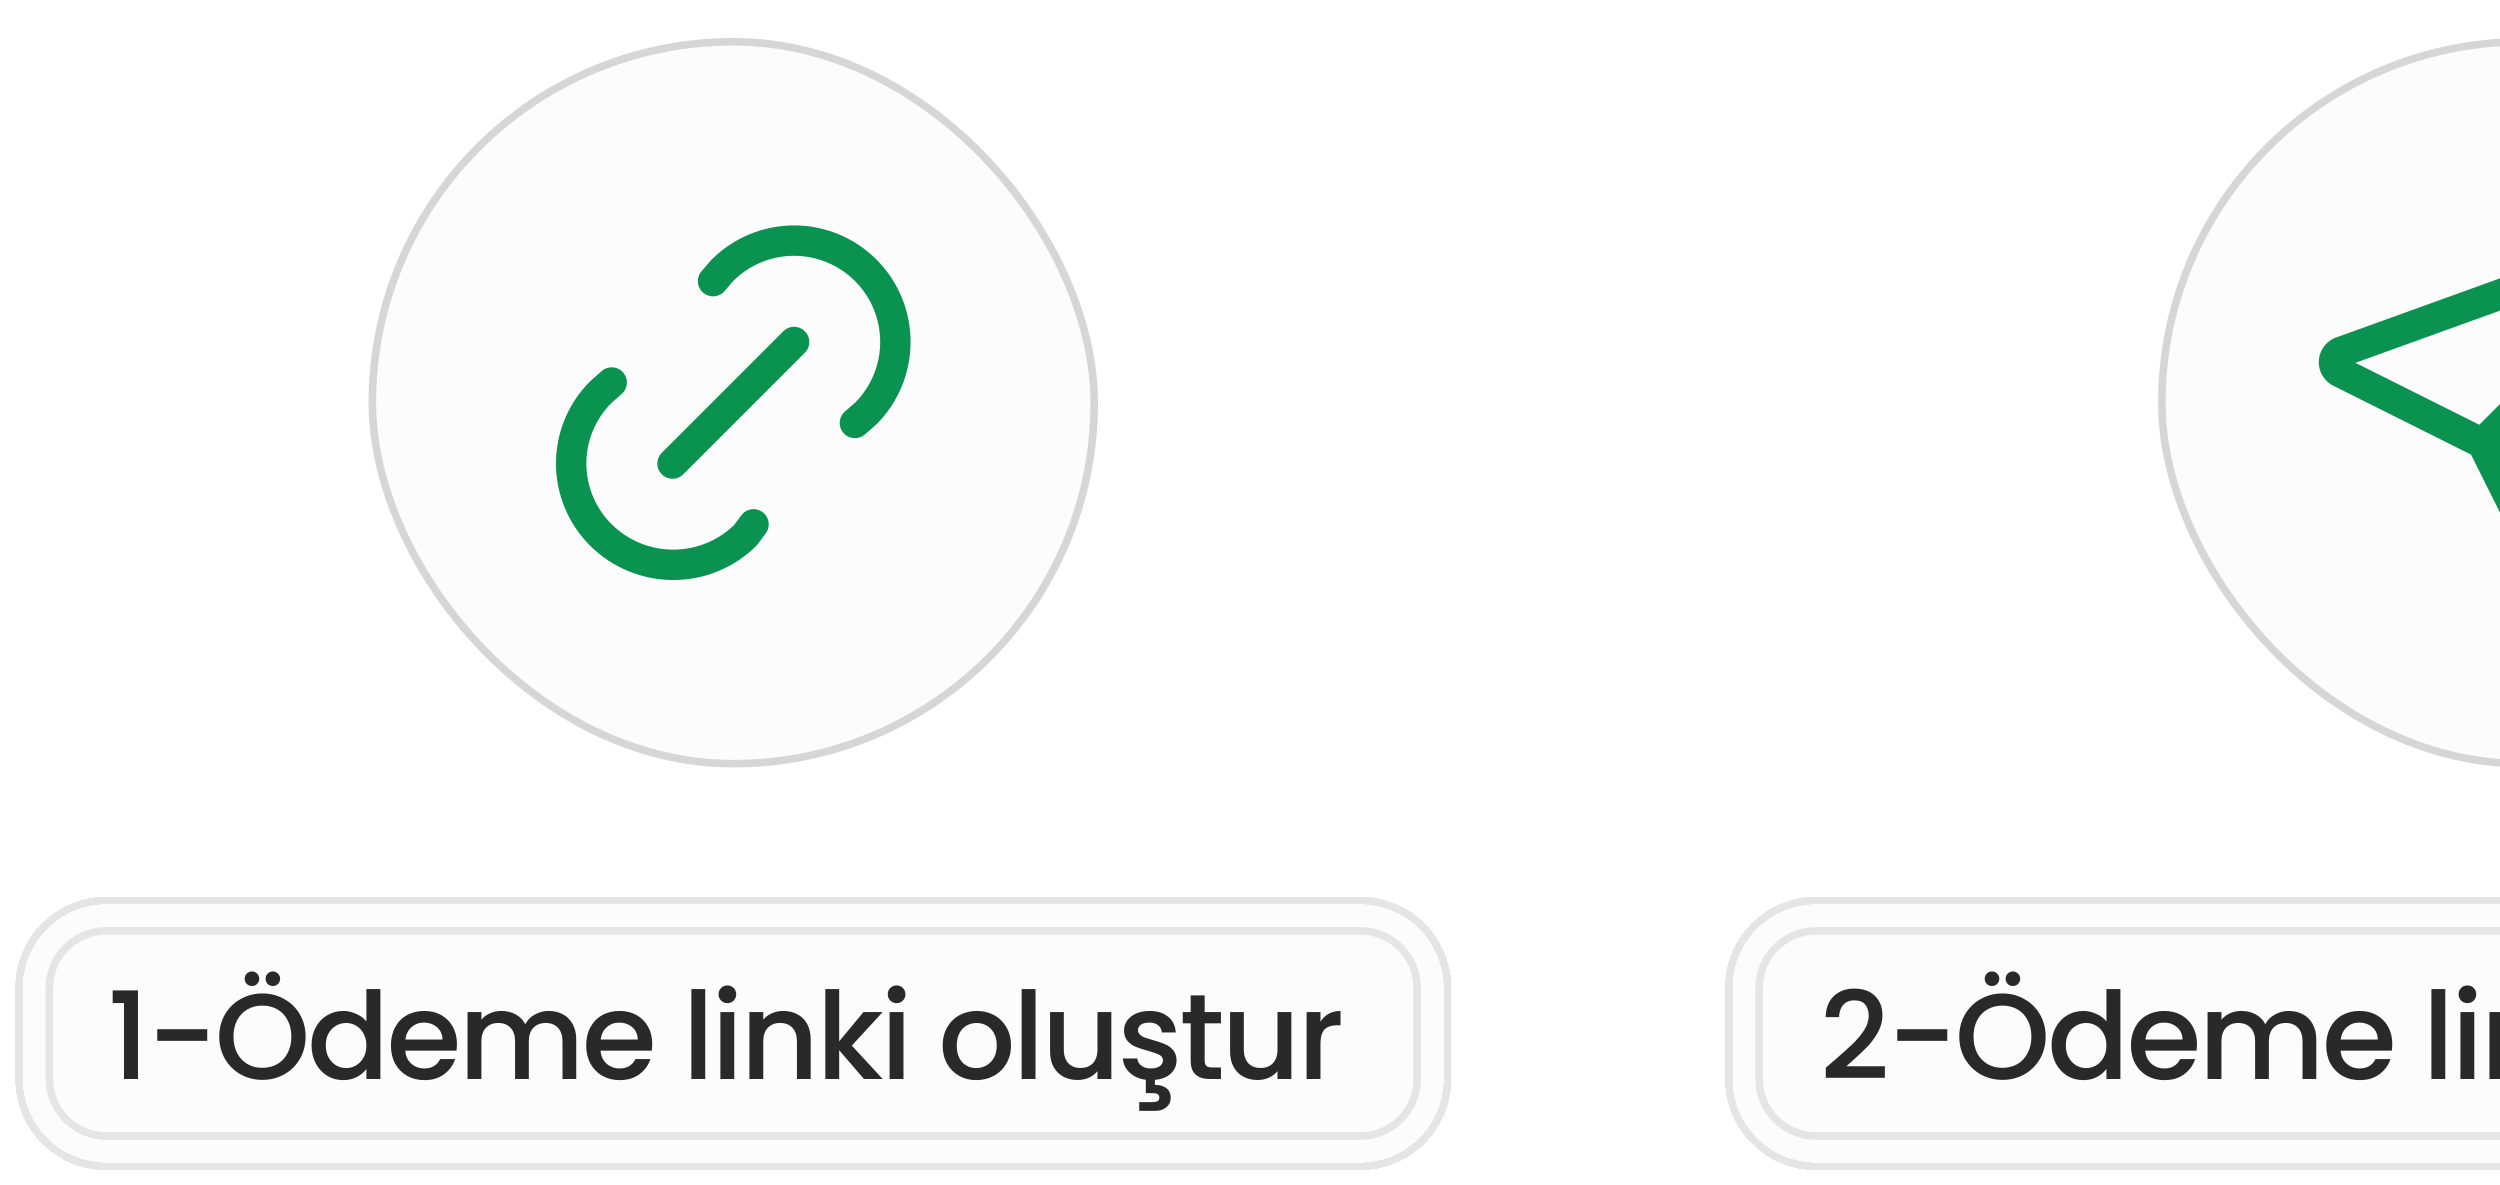
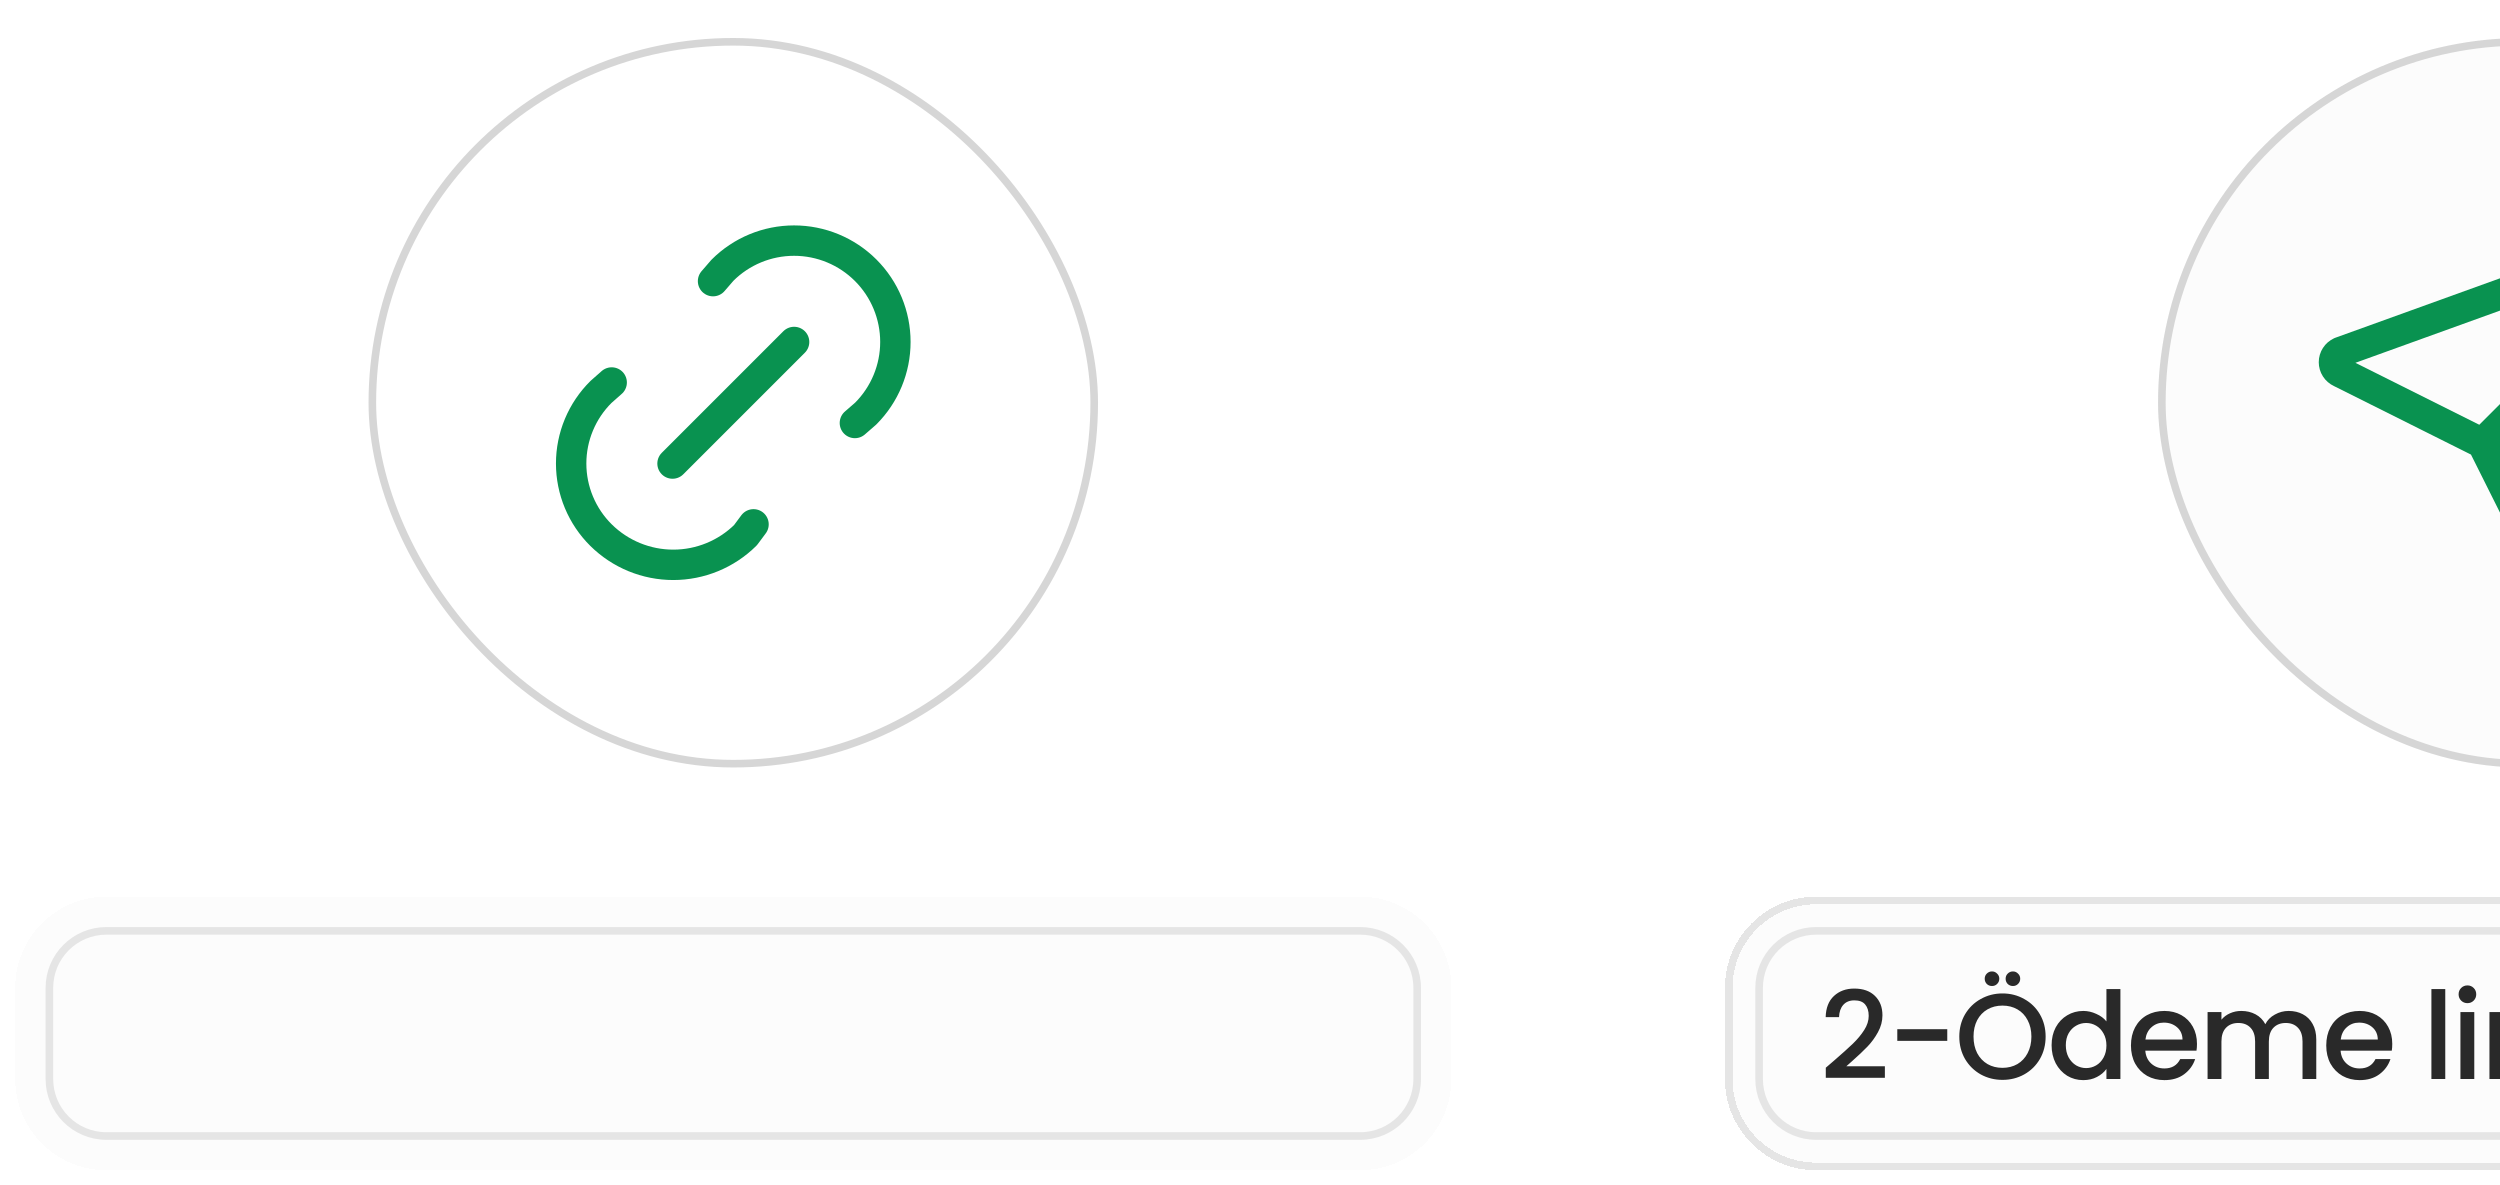
<svg xmlns="http://www.w3.org/2000/svg" width="329" height="156" viewBox="0 0 329 156" fill="none">
  <g filter="url(#filter0_d_1701_80827)">
-     <rect x="48.5" y="5" width="96" height="96" rx="48" fill="#FCFCFC" />
    <rect x="49" y="5.5" width="95" height="95" rx="47.5" stroke="#D6D6D6" />
    <path d="M88.504 61.004L104.504 45.004" stroke="#099250" stroke-width="4" stroke-linecap="round" stroke-linejoin="round" />
    <path d="M93.836 36.998L95.071 35.569C97.571 33.068 100.963 31.664 104.5 31.664C108.036 31.664 111.427 33.069 113.928 35.57C116.428 38.071 117.833 41.463 117.833 44.999C117.833 48.536 116.427 51.927 113.927 54.428L112.503 55.665" stroke="#099250" stroke-width="4" stroke-linecap="round" stroke-linejoin="round" />
    <path d="M99.164 69.003L98.106 70.427C95.576 72.928 92.161 74.332 88.603 74.332C85.045 74.332 81.63 72.928 79.1 70.427C77.853 69.194 76.863 67.725 76.188 66.107C75.512 64.489 75.164 62.752 75.164 60.999C75.164 59.245 75.512 57.509 76.188 55.89C76.863 54.272 77.853 52.804 79.1 51.571L80.498 50.336" stroke="#099250" stroke-width="4" stroke-linecap="round" stroke-linejoin="round" />
  </g>
  <g filter="url(#filter1_d_1701_80827)">
    <path d="M2 129C2 122.373 7.373 117 14 117H179C185.627 117 191 122.373 191 129V141C191 147.627 185.627 153 179 153H14C7.373 153 2 147.627 2 141V129Z" fill="#FCFCFC" shape-rendering="crispEdges" />
-     <path d="M2.5 129C2.5 122.649 7.649 117.5 14 117.5H179C185.351 117.5 190.5 122.649 190.5 129V141C190.5 147.351 185.351 152.5 179 152.5H14C7.649 152.5 2.5 147.351 2.5 141V129Z" stroke="#E5E5E5" shape-rendering="crispEdges" />
    <path d="M6.5 129C6.5 124.858 9.858 121.5 14 121.5H179C183.142 121.5 186.5 124.858 186.5 129V141C186.5 145.142 183.142 148.5 179 148.5H14C9.858 148.5 6.5 145.142 6.5 141V129Z" fill="#FCFCFC" />
    <path d="M6.5 129C6.5 124.858 9.858 121.5 14 121.5H179C183.142 121.5 186.5 124.858 186.5 129V141C186.5 145.142 183.142 148.5 179 148.5H14C9.858 148.5 6.5 145.142 6.5 141V129Z" stroke="#E5E5E5" />
-     <path d="M14.829 131V129.336H18.157V141H16.317V131H14.829ZM27.271 134.44V135.976H20.695V134.44H27.271ZM34.535 141.112C33.5 141.112 32.545 140.872 31.671 140.392C30.806 139.901 30.119 139.224 29.607 138.36C29.105 137.485 28.855 136.504 28.855 135.416C28.855 134.328 29.105 133.352 29.607 132.488C30.119 131.624 30.806 130.952 31.671 130.472C32.545 129.981 33.5 129.736 34.535 129.736C35.58 129.736 36.535 129.981 37.398 130.472C38.273 130.952 38.961 131.624 39.462 132.488C39.964 133.352 40.215 134.328 40.215 135.416C40.215 136.504 39.964 137.485 39.462 138.36C38.961 139.224 38.273 139.901 37.398 140.392C36.535 140.872 35.58 141.112 34.535 141.112ZM34.535 139.528C35.27 139.528 35.926 139.363 36.502 139.032C37.078 138.691 37.526 138.211 37.846 137.592C38.177 136.963 38.343 136.237 38.343 135.416C38.343 134.595 38.177 133.875 37.846 133.256C37.526 132.637 37.078 132.163 36.502 131.832C35.926 131.501 35.27 131.336 34.535 131.336C33.798 131.336 33.142 131.501 32.566 131.832C31.991 132.163 31.537 132.637 31.206 133.256C30.887 133.875 30.727 134.595 30.727 135.416C30.727 136.237 30.887 136.963 31.206 137.592C31.537 138.211 31.991 138.691 32.566 139.032C33.142 139.363 33.798 139.528 34.535 139.528ZM33.158 128.76C32.892 128.76 32.663 128.669 32.471 128.488C32.289 128.296 32.199 128.067 32.199 127.8C32.199 127.533 32.289 127.309 32.471 127.128C32.663 126.936 32.892 126.84 33.158 126.84C33.425 126.84 33.649 126.936 33.831 127.128C34.023 127.309 34.118 127.533 34.118 127.8C34.118 128.067 34.023 128.296 33.831 128.488C33.649 128.669 33.425 128.76 33.158 128.76ZM35.91 128.76C35.644 128.76 35.414 128.669 35.222 128.488C35.041 128.296 34.95 128.067 34.95 127.8C34.95 127.533 35.041 127.309 35.222 127.128C35.414 126.936 35.644 126.84 35.91 126.84C36.177 126.84 36.401 126.936 36.583 127.128C36.775 127.309 36.87 127.533 36.87 127.8C36.87 128.067 36.775 128.296 36.583 128.488C36.401 128.669 36.177 128.76 35.91 128.76ZM41.001 136.552C41.001 135.667 41.183 134.883 41.545 134.2C41.919 133.517 42.42 132.989 43.049 132.616C43.689 132.232 44.399 132.04 45.177 132.04C45.753 132.04 46.319 132.168 46.873 132.424C47.439 132.669 47.887 133 48.217 133.416V129.16H50.057V141H48.217V139.672C47.919 140.099 47.503 140.451 46.969 140.728C46.447 141.005 45.844 141.144 45.161 141.144C44.393 141.144 43.689 140.952 43.049 140.568C42.42 140.173 41.919 139.629 41.545 138.936C41.183 138.232 41.001 137.437 41.001 136.552ZM48.217 136.584C48.217 135.976 48.089 135.448 47.833 135C47.588 134.552 47.263 134.211 46.857 133.976C46.452 133.741 46.015 133.624 45.545 133.624C45.076 133.624 44.639 133.741 44.233 133.976C43.828 134.2 43.497 134.536 43.241 134.984C42.996 135.421 42.873 135.944 42.873 136.552C42.873 137.16 42.996 137.693 43.241 138.152C43.497 138.611 43.828 138.963 44.233 139.208C44.649 139.443 45.087 139.56 45.545 139.56C46.015 139.56 46.452 139.443 46.857 139.208C47.263 138.973 47.588 138.632 47.833 138.184C48.089 137.725 48.217 137.192 48.217 136.584ZM60.133 136.376C60.133 136.707 60.112 137.005 60.069 137.272H53.333C53.386 137.976 53.648 138.541 54.117 138.968C54.587 139.395 55.163 139.608 55.845 139.608C56.827 139.608 57.52 139.197 57.925 138.376H59.893C59.627 139.187 59.141 139.853 58.437 140.376C57.744 140.888 56.88 141.144 55.845 141.144C55.002 141.144 54.245 140.957 53.573 140.584C52.912 140.2 52.389 139.667 52.005 138.984C51.632 138.291 51.445 137.491 51.445 136.584C51.445 135.677 51.627 134.883 51.989 134.2C52.362 133.507 52.88 132.973 53.541 132.6C54.213 132.227 54.981 132.04 55.845 132.04C56.677 132.04 57.419 132.221 58.069 132.584C58.72 132.947 59.227 133.459 59.589 134.12C59.952 134.771 60.133 135.523 60.133 136.376ZM58.229 135.8C58.218 135.128 57.978 134.589 57.509 134.184C57.04 133.779 56.459 133.576 55.765 133.576C55.136 133.576 54.597 133.779 54.149 134.184C53.701 134.579 53.434 135.117 53.349 135.8H58.229ZM72.2 132.04C72.894 132.04 73.512 132.184 74.056 132.472C74.611 132.76 75.043 133.187 75.352 133.752C75.672 134.317 75.832 135 75.832 135.8V141H74.024V136.072C74.024 135.283 73.827 134.68 73.432 134.264C73.037 133.837 72.499 133.624 71.816 133.624C71.133 133.624 70.59 133.837 70.184 134.264C69.79 134.68 69.592 135.283 69.592 136.072V141H67.784V136.072C67.784 135.283 67.587 134.68 67.192 134.264C66.797 133.837 66.259 133.624 65.576 133.624C64.894 133.624 64.35 133.837 63.944 134.264C63.55 134.68 63.352 135.283 63.352 136.072V141H61.528V132.184H63.352V133.192C63.651 132.829 64.029 132.547 64.488 132.344C64.947 132.141 65.438 132.04 65.96 132.04C66.664 132.04 67.293 132.189 67.848 132.488C68.403 132.787 68.829 133.219 69.128 133.784C69.395 133.251 69.811 132.829 70.376 132.52C70.942 132.2 71.549 132.04 72.2 132.04ZM85.833 136.376C85.833 136.707 85.812 137.005 85.769 137.272H79.033C79.087 137.976 79.348 138.541 79.817 138.968C80.287 139.395 80.862 139.608 81.545 139.608C82.526 139.608 83.22 139.197 83.625 138.376H85.593C85.326 139.187 84.841 139.853 84.137 140.376C83.444 140.888 82.58 141.144 81.545 141.144C80.703 141.144 79.945 140.957 79.273 140.584C78.612 140.2 78.089 139.667 77.705 138.984C77.332 138.291 77.145 137.491 77.145 136.584C77.145 135.677 77.326 134.883 77.689 134.2C78.062 133.507 78.58 132.973 79.241 132.6C79.913 132.227 80.681 132.04 81.545 132.04C82.377 132.04 83.118 132.221 83.769 132.584C84.42 132.947 84.927 133.459 85.289 134.12C85.652 134.771 85.833 135.523 85.833 136.376ZM83.929 135.8C83.918 135.128 83.678 134.589 83.209 134.184C82.74 133.779 82.159 133.576 81.465 133.576C80.836 133.576 80.297 133.779 79.849 134.184C79.401 134.579 79.135 135.117 79.049 135.8H83.929ZM92.808 129.16V141H90.984V129.16H92.808ZM95.731 131.016C95.4 131.016 95.123 130.904 94.899 130.68C94.675 130.456 94.563 130.179 94.563 129.848C94.563 129.517 94.675 129.24 94.899 129.016C95.123 128.792 95.4 128.68 95.731 128.68C96.051 128.68 96.323 128.792 96.547 129.016C96.771 129.24 96.883 129.517 96.883 129.848C96.883 130.179 96.771 130.456 96.547 130.68C96.323 130.904 96.051 131.016 95.731 131.016ZM96.627 132.184V141H94.803V132.184H96.627ZM103.07 132.04C103.763 132.04 104.382 132.184 104.926 132.472C105.481 132.76 105.913 133.187 106.222 133.752C106.531 134.317 106.686 135 106.686 135.8V141H104.878V136.072C104.878 135.283 104.681 134.68 104.286 134.264C103.891 133.837 103.353 133.624 102.67 133.624C101.987 133.624 101.443 133.837 101.038 134.264C100.643 134.68 100.446 135.283 100.446 136.072V141H98.622V132.184H100.446V133.192C100.745 132.829 101.123 132.547 101.582 132.344C102.051 132.141 102.547 132.04 103.07 132.04ZM112.1 136.6L116.164 141H113.7L110.436 137.208V141H108.612V129.16H110.436V136.04L113.636 132.184H116.164L112.1 136.6ZM118 131.016C117.669 131.016 117.392 130.904 117.168 130.68C116.944 130.456 116.832 130.179 116.832 129.848C116.832 129.517 116.944 129.24 117.168 129.016C117.392 128.792 117.669 128.68 118 128.68C118.32 128.68 118.592 128.792 118.816 129.016C119.04 129.24 119.152 129.517 119.152 129.848C119.152 130.179 119.04 130.456 118.816 130.68C118.592 130.904 118.32 131.016 118 131.016ZM118.896 132.184V141H117.072V132.184H118.896ZM128.471 141.144C127.639 141.144 126.887 140.957 126.215 140.584C125.543 140.2 125.015 139.667 124.631 138.984C124.247 138.291 124.055 137.491 124.055 136.584C124.055 135.688 124.252 134.893 124.647 134.2C125.042 133.507 125.58 132.973 126.263 132.6C126.946 132.227 127.708 132.04 128.551 132.04C129.394 132.04 130.156 132.227 130.839 132.6C131.522 132.973 132.06 133.507 132.455 134.2C132.85 134.893 133.047 135.688 133.047 136.584C133.047 137.48 132.844 138.275 132.439 138.968C132.034 139.661 131.479 140.2 130.775 140.584C130.082 140.957 129.314 141.144 128.471 141.144ZM128.471 139.56C128.94 139.56 129.378 139.448 129.783 139.224C130.199 139 130.535 138.664 130.791 138.216C131.047 137.768 131.175 137.224 131.175 136.584C131.175 135.944 131.052 135.405 130.807 134.968C130.562 134.52 130.236 134.184 129.831 133.96C129.426 133.736 128.988 133.624 128.519 133.624C128.05 133.624 127.612 133.736 127.207 133.96C126.812 134.184 126.498 134.52 126.263 134.968C126.028 135.405 125.911 135.944 125.911 136.584C125.911 137.533 126.151 138.269 126.631 138.792C127.122 139.304 127.735 139.56 128.471 139.56ZM136.274 129.16V141H134.45V129.16H136.274ZM146.253 132.184V141H144.429V139.96C144.141 140.323 143.762 140.611 143.293 140.824C142.834 141.027 142.343 141.128 141.821 141.128C141.127 141.128 140.503 140.984 139.949 140.696C139.405 140.408 138.973 139.981 138.653 139.416C138.343 138.851 138.189 138.168 138.189 137.368V132.184H139.997V137.096C139.997 137.885 140.194 138.493 140.589 138.92C140.983 139.336 141.522 139.544 142.205 139.544C142.887 139.544 143.426 139.336 143.821 138.92C144.226 138.493 144.429 137.885 144.429 137.096V132.184H146.253ZM154.835 138.536C154.835 139.229 154.579 139.816 154.067 140.296C153.555 140.765 152.862 141.037 151.987 141.112V141.768C152.606 141.768 153.107 141.912 153.491 142.2C153.875 142.499 154.067 142.915 154.067 143.448C154.067 143.981 153.875 144.403 153.491 144.712C153.107 145.032 152.622 145.192 152.035 145.192H149.923V144.04H151.667C151.966 144.04 152.19 143.997 152.339 143.912C152.489 143.827 152.563 143.672 152.563 143.448C152.563 143.224 152.489 143.069 152.339 142.984C152.19 142.899 151.966 142.856 151.667 142.856H150.787V141.096C149.923 140.989 149.214 140.675 148.659 140.152C148.105 139.629 147.811 139.011 147.779 138.296H149.667C149.699 138.669 149.875 138.984 150.195 139.24C150.526 139.485 150.937 139.608 151.427 139.608C151.939 139.608 152.334 139.512 152.611 139.32C152.899 139.117 153.043 138.861 153.043 138.552C153.043 138.221 152.883 137.976 152.563 137.816C152.254 137.656 151.758 137.48 151.075 137.288C150.414 137.107 149.875 136.931 149.459 136.76C149.043 136.589 148.681 136.328 148.371 135.976C148.073 135.624 147.923 135.16 147.923 134.584C147.923 134.115 148.062 133.688 148.339 133.304C148.617 132.909 149.011 132.6 149.523 132.376C150.046 132.152 150.643 132.04 151.315 132.04C152.318 132.04 153.123 132.296 153.731 132.808C154.35 133.309 154.681 133.997 154.723 134.872H152.899C152.867 134.477 152.707 134.163 152.419 133.928C152.131 133.693 151.742 133.576 151.251 133.576C150.771 133.576 150.403 133.667 150.147 133.848C149.891 134.029 149.763 134.269 149.763 134.568C149.763 134.803 149.849 135 150.019 135.16C150.19 135.32 150.398 135.448 150.643 135.544C150.889 135.629 151.251 135.741 151.731 135.88C152.371 136.051 152.894 136.227 153.299 136.408C153.715 136.579 154.073 136.835 154.371 137.176C154.67 137.517 154.825 137.971 154.835 138.536ZM158.534 133.672V138.552C158.534 138.883 158.609 139.123 158.758 139.272C158.918 139.411 159.185 139.48 159.558 139.48H160.678V141H159.238C158.417 141 157.788 140.808 157.35 140.424C156.913 140.04 156.694 139.416 156.694 138.552V133.672H155.654V132.184H156.694V129.992H158.534V132.184H160.678V133.672H158.534ZM169.943 132.184V141H168.119V139.96C167.831 140.323 167.453 140.611 166.983 140.824C166.525 141.027 166.034 141.128 165.511 141.128C164.818 141.128 164.194 140.984 163.639 140.696C163.095 140.408 162.663 139.981 162.343 139.416C162.034 138.851 161.879 138.168 161.879 137.368V132.184H163.687V137.096C163.687 137.885 163.885 138.493 164.279 138.92C164.674 139.336 165.213 139.544 165.895 139.544C166.578 139.544 167.117 139.336 167.511 138.92C167.917 138.493 168.119 137.885 168.119 137.096V132.184H169.943ZM173.774 133.464C174.041 133.016 174.393 132.669 174.83 132.424C175.278 132.168 175.806 132.04 176.414 132.04V133.928H175.95C175.235 133.928 174.691 134.109 174.318 134.472C173.955 134.835 173.774 135.464 173.774 136.36V141H171.95V132.184H173.774V133.464Z" fill="#292929" />
  </g>
  <g filter="url(#filter2_d_1701_80827)">
    <rect x="284" y="5" width="96" height="96" rx="48" fill="#FCFCFC" />
    <rect x="284.5" y="5.5" width="95" height="95" rx="47.5" stroke="#D6D6D6" />
    <path d="M326.671 58.331L356.004 28.998M326.671 58.331L336.004 76.998C336.121 77.253 336.309 77.47 336.545 77.621C336.782 77.773 337.057 77.854 337.337 77.854C337.618 77.854 337.893 77.773 338.13 77.621C338.366 77.47 338.554 77.253 338.671 76.998L356.004 28.998M326.671 58.331L308.004 48.998C307.749 48.881 307.532 48.693 307.381 48.457C307.229 48.221 307.148 47.946 307.148 47.665C307.148 47.384 307.229 47.109 307.381 46.873C307.532 46.636 307.749 46.448 308.004 46.331L356.004 28.998" stroke="#099250" stroke-width="4" stroke-linecap="round" stroke-linejoin="round" />
  </g>
  <g filter="url(#filter3_d_1701_80827)">
    <path d="M227 129C227 122.373 232.373 117 239 117H425C431.627 117 437 122.373 437 129V141C437 147.627 431.627 153 425 153H239C232.373 153 227 147.627 227 141V129Z" fill="#FCFCFC" shape-rendering="crispEdges" />
    <path d="M227.5 129C227.5 122.649 232.649 117.5 239 117.5H425C431.351 117.5 436.5 122.649 436.5 129V141C436.5 147.351 431.351 152.5 425 152.5H239C232.649 152.5 227.5 147.351 227.5 141V129Z" stroke="#E5E5E5" shape-rendering="crispEdges" />
    <path d="M231.5 129C231.5 124.858 234.858 121.5 239 121.5H425C429.142 121.5 432.5 124.858 432.5 129V141C432.5 145.142 429.142 148.5 425 148.5H239C234.858 148.5 231.5 145.142 231.5 141V129Z" fill="#FCFCFC" />
    <path d="M231.5 129C231.5 124.858 234.858 121.5 239 121.5H425C429.142 121.5 432.5 124.858 432.5 129V141C432.5 145.142 429.142 148.5 425 148.5H239C234.858 148.5 231.5 145.142 231.5 141V129Z" stroke="#E5E5E5" />
    <path d="M241.426 138.52C242.45 137.635 243.255 136.909 243.842 136.344C244.439 135.768 244.935 135.171 245.33 134.552C245.724 133.933 245.922 133.315 245.922 132.696C245.922 132.056 245.767 131.555 245.458 131.192C245.159 130.829 244.684 130.648 244.034 130.648C243.404 130.648 242.914 130.851 242.562 131.256C242.22 131.651 242.039 132.184 242.018 132.856H240.258C240.29 131.64 240.652 130.712 241.346 130.072C242.05 129.421 242.94 129.096 244.018 129.096C245.18 129.096 246.087 129.416 246.738 130.056C247.399 130.696 247.73 131.549 247.73 132.616C247.73 133.384 247.532 134.125 247.138 134.84C246.754 135.544 246.29 136.179 245.746 136.744C245.212 137.299 244.53 137.944 243.698 138.68L242.978 139.32H248.05V140.84H240.274V139.512L241.426 138.52ZM256.26 134.44V135.976H249.684V134.44H256.26ZM263.524 141.112C262.489 141.112 261.534 140.872 260.66 140.392C259.796 139.901 259.108 139.224 258.596 138.36C258.094 137.485 257.844 136.504 257.844 135.416C257.844 134.328 258.094 133.352 258.596 132.488C259.108 131.624 259.796 130.952 260.66 130.472C261.534 129.981 262.489 129.736 263.524 129.736C264.569 129.736 265.524 129.981 266.388 130.472C267.262 130.952 267.95 131.624 268.452 132.488C268.953 133.352 269.204 134.328 269.204 135.416C269.204 136.504 268.953 137.485 268.452 138.36C267.95 139.224 267.262 139.901 266.388 140.392C265.524 140.872 264.569 141.112 263.524 141.112ZM263.524 139.528C264.26 139.528 264.916 139.363 265.492 139.032C266.068 138.691 266.516 138.211 266.836 137.592C267.166 136.963 267.332 136.237 267.332 135.416C267.332 134.595 267.166 133.875 266.836 133.256C266.516 132.637 266.068 132.163 265.492 131.832C264.916 131.501 264.26 131.336 263.524 131.336C262.788 131.336 262.132 131.501 261.556 131.832C260.98 132.163 260.526 132.637 260.196 133.256C259.876 133.875 259.716 134.595 259.716 135.416C259.716 136.237 259.876 136.963 260.196 137.592C260.526 138.211 260.98 138.691 261.556 139.032C262.132 139.363 262.788 139.528 263.524 139.528ZM262.148 128.76C261.881 128.76 261.652 128.669 261.46 128.488C261.278 128.296 261.188 128.067 261.188 127.8C261.188 127.533 261.278 127.309 261.46 127.128C261.652 126.936 261.881 126.84 262.148 126.84C262.414 126.84 262.638 126.936 262.82 127.128C263.012 127.309 263.108 127.533 263.108 127.8C263.108 128.067 263.012 128.296 262.82 128.488C262.638 128.669 262.414 128.76 262.148 128.76ZM264.9 128.76C264.633 128.76 264.404 128.669 264.212 128.488C264.03 128.296 263.94 128.067 263.94 127.8C263.94 127.533 264.03 127.309 264.212 127.128C264.404 126.936 264.633 126.84 264.9 126.84C265.166 126.84 265.39 126.936 265.572 127.128C265.764 127.309 265.86 127.533 265.86 127.8C265.86 128.067 265.764 128.296 265.572 128.488C265.39 128.669 265.166 128.76 264.9 128.76ZM269.99 136.552C269.99 135.667 270.172 134.883 270.534 134.2C270.908 133.517 271.409 132.989 272.038 132.616C272.678 132.232 273.388 132.04 274.166 132.04C274.742 132.04 275.308 132.168 275.862 132.424C276.428 132.669 276.876 133 277.206 133.416V129.16H279.046V141H277.206V139.672C276.908 140.099 276.492 140.451 275.958 140.728C275.436 141.005 274.833 141.144 274.15 141.144C273.382 141.144 272.678 140.952 272.038 140.568C271.409 140.173 270.908 139.629 270.534 138.936C270.172 138.232 269.99 137.437 269.99 136.552ZM277.206 136.584C277.206 135.976 277.078 135.448 276.822 135C276.577 134.552 276.252 134.211 275.846 133.976C275.441 133.741 275.004 133.624 274.534 133.624C274.065 133.624 273.628 133.741 273.222 133.976C272.817 134.2 272.486 134.536 272.23 134.984C271.985 135.421 271.862 135.944 271.862 136.552C271.862 137.16 271.985 137.693 272.23 138.152C272.486 138.611 272.817 138.963 273.222 139.208C273.638 139.443 274.076 139.56 274.534 139.56C275.004 139.56 275.441 139.443 275.846 139.208C276.252 138.973 276.577 138.632 276.822 138.184C277.078 137.725 277.206 137.192 277.206 136.584ZM289.122 136.376C289.122 136.707 289.101 137.005 289.058 137.272H282.322C282.376 137.976 282.637 138.541 283.106 138.968C283.576 139.395 284.152 139.608 284.834 139.608C285.816 139.608 286.509 139.197 286.914 138.376H288.882C288.616 139.187 288.13 139.853 287.426 140.376C286.733 140.888 285.869 141.144 284.834 141.144C283.992 141.144 283.234 140.957 282.562 140.584C281.901 140.2 281.378 139.667 280.994 138.984C280.621 138.291 280.434 137.491 280.434 136.584C280.434 135.677 280.616 134.883 280.978 134.2C281.352 133.507 281.869 132.973 282.53 132.6C283.202 132.227 283.97 132.04 284.834 132.04C285.666 132.04 286.408 132.221 287.058 132.584C287.709 132.947 288.216 133.459 288.578 134.12C288.941 134.771 289.122 135.523 289.122 136.376ZM287.218 135.8C287.208 135.128 286.968 134.589 286.498 134.184C286.029 133.779 285.448 133.576 284.754 133.576C284.125 133.576 283.586 133.779 283.138 134.184C282.69 134.579 282.424 135.117 282.338 135.8H287.218ZM301.189 132.04C301.883 132.04 302.501 132.184 303.045 132.472C303.6 132.76 304.032 133.187 304.341 133.752C304.661 134.317 304.821 135 304.821 135.8V141H303.013V136.072C303.013 135.283 302.816 134.68 302.421 134.264C302.027 133.837 301.488 133.624 300.805 133.624C300.123 133.624 299.579 133.837 299.173 134.264C298.779 134.68 298.581 135.283 298.581 136.072V141H296.773V136.072C296.773 135.283 296.576 134.68 296.181 134.264C295.787 133.837 295.248 133.624 294.565 133.624C293.883 133.624 293.339 133.837 292.933 134.264C292.539 134.68 292.341 135.283 292.341 136.072V141H290.517V132.184H292.341V133.192C292.64 132.829 293.019 132.547 293.477 132.344C293.936 132.141 294.427 132.04 294.949 132.04C295.653 132.04 296.283 132.189 296.837 132.488C297.392 132.787 297.819 133.219 298.117 133.784C298.384 133.251 298.8 132.829 299.365 132.52C299.931 132.2 300.539 132.04 301.189 132.04ZM314.822 136.376C314.822 136.707 314.801 137.005 314.758 137.272H308.022C308.076 137.976 308.337 138.541 308.806 138.968C309.276 139.395 309.852 139.608 310.534 139.608C311.516 139.608 312.209 139.197 312.614 138.376H314.582C314.316 139.187 313.83 139.853 313.126 140.376C312.433 140.888 311.569 141.144 310.534 141.144C309.692 141.144 308.934 140.957 308.262 140.584C307.601 140.2 307.078 139.667 306.694 138.984C306.321 138.291 306.134 137.491 306.134 136.584C306.134 135.677 306.316 134.883 306.678 134.2C307.052 133.507 307.569 132.973 308.23 132.6C308.902 132.227 309.67 132.04 310.534 132.04C311.366 132.04 312.108 132.221 312.758 132.584C313.409 132.947 313.916 133.459 314.278 134.12C314.641 134.771 314.822 135.523 314.822 136.376ZM312.918 135.8C312.908 135.128 312.668 134.589 312.198 134.184C311.729 133.779 311.148 133.576 310.454 133.576C309.825 133.576 309.286 133.779 308.838 134.184C308.39 134.579 308.124 135.117 308.038 135.8H312.918ZM321.797 129.16V141H319.973V129.16H321.797ZM324.72 131.016C324.39 131.016 324.112 130.904 323.888 130.68C323.664 130.456 323.552 130.179 323.552 129.848C323.552 129.517 323.664 129.24 323.888 129.016C324.112 128.792 324.39 128.68 324.72 128.68C325.04 128.68 325.312 128.792 325.536 129.016C325.76 129.24 325.872 129.517 325.872 129.848C325.872 130.179 325.76 130.456 325.536 130.68C325.312 130.904 325.04 131.016 324.72 131.016ZM325.616 132.184V141H323.792V132.184H325.616ZM332.059 132.04C332.752 132.04 333.371 132.184 333.915 132.472C334.47 132.76 334.902 133.187 335.211 133.752C335.52 134.317 335.675 135 335.675 135.8V141H333.867V136.072C333.867 135.283 333.67 134.68 333.275 134.264C332.88 133.837 332.342 133.624 331.659 133.624C330.976 133.624 330.432 133.837 330.027 134.264C329.632 134.68 329.435 135.283 329.435 136.072V141H327.611V132.184H329.435V133.192C329.734 132.829 330.112 132.547 330.571 132.344C331.04 132.141 331.536 132.04 332.059 132.04ZM341.09 136.6L345.154 141H342.69L339.426 137.208V141H337.602V129.16H339.426V136.04L342.626 132.184H345.154L341.09 136.6ZM346.989 131.016C346.658 131.016 346.381 130.904 346.157 130.68C345.933 130.456 345.821 130.179 345.821 129.848C345.821 129.517 345.933 129.24 346.157 129.016C346.381 128.792 346.658 128.68 346.989 128.68C347.309 128.68 347.581 128.792 347.805 129.016C348.029 129.24 348.141 129.517 348.141 129.848C348.141 130.179 348.029 130.456 347.805 130.68C347.581 130.904 347.309 131.016 346.989 131.016ZM347.885 132.184V141H346.061V132.184H347.885ZM354.328 132.04C355.021 132.04 355.64 132.184 356.184 132.472C356.738 132.76 357.17 133.187 357.48 133.752C357.789 134.317 357.944 135 357.944 135.8V141H356.136V136.072C356.136 135.283 355.938 134.68 355.544 134.264C355.149 133.837 354.61 133.624 353.928 133.624C353.245 133.624 352.701 133.837 352.296 134.264C351.901 134.68 351.704 135.283 351.704 136.072V141H349.88V132.184H351.704V133.192C352.002 132.829 352.381 132.547 352.84 132.344C353.309 132.141 353.805 132.04 354.328 132.04ZM360.798 131.016C360.468 131.016 360.19 130.904 359.966 130.68C359.742 130.456 359.63 130.179 359.63 129.848C359.63 129.517 359.742 129.24 359.966 129.016C360.19 128.792 360.468 128.68 360.798 128.68C361.118 128.68 361.39 128.792 361.614 129.016C361.838 129.24 361.95 129.517 361.95 129.848C361.95 130.179 361.838 130.456 361.614 130.68C361.39 130.904 361.118 131.016 360.798 131.016ZM361.694 132.184V141H359.87V132.184H361.694ZM370.997 132.04C371.68 132.04 372.283 132.179 372.805 132.456C373.339 132.723 373.755 133.059 374.053 133.464V132.184H375.893V141.144C375.893 141.955 375.723 142.675 375.381 143.304C375.04 143.944 374.544 144.445 373.893 144.808C373.253 145.171 372.485 145.352 371.589 145.352C370.395 145.352 369.403 145.069 368.613 144.504C367.824 143.949 367.376 143.192 367.269 142.232H369.077C369.216 142.691 369.509 143.059 369.957 143.336C370.416 143.624 370.96 143.768 371.589 143.768C372.325 143.768 372.917 143.544 373.365 143.096C373.824 142.648 374.053 141.997 374.053 141.144V139.672C373.744 140.088 373.323 140.44 372.789 140.728C372.267 141.005 371.669 141.144 370.997 141.144C370.229 141.144 369.525 140.952 368.885 140.568C368.256 140.173 367.755 139.629 367.381 138.936C367.019 138.232 366.837 137.437 366.837 136.552C366.837 135.667 367.019 134.883 367.381 134.2C367.755 133.517 368.256 132.989 368.885 132.616C369.525 132.232 370.229 132.04 370.997 132.04ZM374.053 136.584C374.053 135.976 373.925 135.448 373.669 135C373.424 134.552 373.099 134.211 372.693 133.976C372.288 133.741 371.851 133.624 371.381 133.624C370.912 133.624 370.475 133.741 370.069 133.976C369.664 134.2 369.333 134.536 369.077 134.984C368.832 135.421 368.709 135.944 368.709 136.552C368.709 137.16 368.832 137.693 369.077 138.152C369.333 138.611 369.664 138.963 370.069 139.208C370.485 139.443 370.923 139.56 371.381 139.56C371.851 139.56 372.288 139.443 372.693 139.208C373.099 138.973 373.424 138.632 373.669 138.184C373.925 137.725 374.053 137.192 374.053 136.584ZM381.713 141.144C380.881 141.144 380.129 140.957 379.457 140.584C378.785 140.2 378.257 139.667 377.873 138.984C377.489 138.291 377.297 137.491 377.297 136.584C377.297 135.688 377.494 134.893 377.889 134.2C378.284 133.507 378.822 132.973 379.505 132.6C380.188 132.227 380.95 132.04 381.793 132.04C382.636 132.04 383.398 132.227 384.081 132.6C384.764 132.973 385.302 133.507 385.697 134.2C386.092 134.893 386.289 135.688 386.289 136.584C386.289 137.48 386.086 138.275 385.681 138.968C385.276 139.661 384.721 140.2 384.017 140.584C383.324 140.957 382.556 141.144 381.713 141.144ZM381.713 139.56C382.182 139.56 382.62 139.448 383.025 139.224C383.441 139 383.777 138.664 384.033 138.216C384.289 137.768 384.417 137.224 384.417 136.584C384.417 135.944 384.294 135.405 384.049 134.968C383.804 134.52 383.478 134.184 383.073 133.96C382.668 133.736 382.23 133.624 381.761 133.624C381.292 133.624 380.854 133.736 380.449 133.96C380.054 134.184 379.74 134.52 379.505 134.968C379.27 135.405 379.153 135.944 379.153 136.584C379.153 137.533 379.393 138.269 379.873 138.792C380.364 139.304 380.977 139.56 381.713 139.56ZM380.417 130.936C380.15 130.936 379.921 130.845 379.729 130.664C379.548 130.472 379.457 130.243 379.457 129.976C379.457 129.709 379.548 129.485 379.729 129.304C379.921 129.112 380.15 129.016 380.417 129.016C380.684 129.016 380.908 129.112 381.089 129.304C381.281 129.485 381.377 129.709 381.377 129.976C381.377 130.243 381.281 130.472 381.089 130.664C380.908 130.845 380.684 130.936 380.417 130.936ZM383.169 130.936C382.902 130.936 382.673 130.845 382.481 130.664C382.3 130.472 382.209 130.243 382.209 129.976C382.209 129.709 382.3 129.485 382.481 129.304C382.673 129.112 382.902 129.016 383.169 129.016C383.436 129.016 383.66 129.112 383.841 129.304C384.033 129.485 384.129 129.709 384.129 129.976C384.129 130.243 384.033 130.472 383.841 130.664C383.66 130.845 383.436 130.936 383.169 130.936ZM392.14 132.04C392.834 132.04 393.452 132.184 393.996 132.472C394.551 132.76 394.983 133.187 395.292 133.752C395.602 134.317 395.756 135 395.756 135.8V141H393.948V136.072C393.948 135.283 393.751 134.68 393.356 134.264C392.962 133.837 392.423 133.624 391.74 133.624C391.058 133.624 390.514 133.837 390.108 134.264C389.714 134.68 389.516 135.283 389.516 136.072V141H387.692V132.184H389.516V133.192C389.815 132.829 390.194 132.547 390.652 132.344C391.122 132.141 391.618 132.04 392.14 132.04ZM397.075 136.552C397.075 135.667 397.256 134.883 397.619 134.2C397.992 133.517 398.493 132.989 399.123 132.616C399.763 132.232 400.472 132.04 401.251 132.04C401.827 132.04 402.392 132.168 402.947 132.424C403.512 132.669 403.96 133 404.291 133.416V129.16H406.131V141H404.291V139.672C403.992 140.099 403.576 140.451 403.043 140.728C402.52 141.005 401.917 141.144 401.235 141.144C400.467 141.144 399.763 140.952 399.123 140.568C398.493 140.173 397.992 139.629 397.619 138.936C397.256 138.232 397.075 137.437 397.075 136.552ZM404.291 136.584C404.291 135.976 404.163 135.448 403.907 135C403.661 134.552 403.336 134.211 402.931 133.976C402.525 133.741 402.088 133.624 401.619 133.624C401.149 133.624 400.712 133.741 400.307 133.976C399.901 134.2 399.571 134.536 399.315 134.984C399.069 135.421 398.947 135.944 398.947 136.552C398.947 137.16 399.069 137.693 399.315 138.152C399.571 138.611 399.901 138.963 400.307 139.208C400.723 139.443 401.16 139.56 401.619 139.56C402.088 139.56 402.525 139.443 402.931 139.208C403.336 138.973 403.661 138.632 403.907 138.184C404.163 137.725 404.291 137.192 404.291 136.584ZM416.207 136.376C416.207 136.707 416.185 137.005 416.143 137.272H409.407C409.46 137.976 409.721 138.541 410.191 138.968C410.66 139.395 411.236 139.608 411.919 139.608C412.9 139.608 413.593 139.197 413.999 138.376H415.967C415.7 139.187 415.215 139.853 414.511 140.376C413.817 140.888 412.953 141.144 411.919 141.144C411.076 141.144 410.319 140.957 409.647 140.584C408.985 140.2 408.463 139.667 408.079 138.984C407.705 138.291 407.519 137.491 407.519 136.584C407.519 135.677 407.7 134.883 408.063 134.2C408.436 133.507 408.953 132.973 409.615 132.6C410.287 132.227 411.055 132.04 411.919 132.04C412.751 132.04 413.492 132.221 414.143 132.584C414.793 132.947 415.3 133.459 415.663 134.12C416.025 134.771 416.207 135.523 416.207 136.376ZM414.303 135.8C414.292 135.128 414.052 134.589 413.583 134.184C413.113 133.779 412.532 133.576 411.839 133.576C411.209 133.576 410.671 133.779 410.223 134.184C409.775 134.579 409.508 135.117 409.423 135.8H414.303ZM419.426 133.464C419.692 133.016 420.044 132.669 420.482 132.424C420.93 132.168 421.458 132.04 422.066 132.04V133.928H421.602C420.887 133.928 420.343 134.109 419.97 134.472C419.607 134.835 419.426 135.464 419.426 136.36V141H417.602V132.184H419.426V133.464Z" fill="#292929" />
  </g>
  <defs>
    <filter id="filter0_d_1701_80827" x="43.5" y="0" width="106" height="106" filterUnits="userSpaceOnUse" color-interpolation-filters="sRGB">
      <feFlood flood-opacity="0" result="BackgroundImageFix" />
      <feColorMatrix in="SourceAlpha" type="matrix" values="0 0 0 0 0 0 0 0 0 0 0 0 0 0 0 0 0 0 127 0" result="hardAlpha" />
      <feMorphology radius="5" operator="dilate" in="SourceAlpha" result="effect1_dropShadow_1701_80827" />
      <feOffset />
      <feComposite in2="hardAlpha" operator="out" />
      <feColorMatrix type="matrix" values="0 0 0 0 0.898 0 0 0 0 0.898 0 0 0 0 0.898 0 0 0 0.4 0" />
      <feBlend mode="normal" in2="BackgroundImageFix" result="effect1_dropShadow_1701_80827" />
      <feBlend mode="normal" in="SourceGraphic" in2="effect1_dropShadow_1701_80827" result="shape" />
    </filter>
    <filter id="filter1_d_1701_80827" x="0" y="116" width="193" height="40" filterUnits="userSpaceOnUse" color-interpolation-filters="sRGB">
      <feFlood flood-opacity="0" result="BackgroundImageFix" />
      <feColorMatrix in="SourceAlpha" type="matrix" values="0 0 0 0 0 0 0 0 0 0 0 0 0 0 0 0 0 0 127 0" result="hardAlpha" />
      <feOffset dy="1" />
      <feGaussianBlur stdDeviation="1" />
      <feComposite in2="hardAlpha" operator="out" />
      <feColorMatrix type="matrix" values="0 0 0 0 0.063 0 0 0 0 0.094 0 0 0 0 0.157 0 0 0 0.05 0" />
      <feBlend mode="normal" in2="BackgroundImageFix" result="effect1_dropShadow_1701_80827" />
      <feBlend mode="normal" in="SourceGraphic" in2="effect1_dropShadow_1701_80827" result="shape" />
    </filter>
    <filter id="filter2_d_1701_80827" x="279" y="0" width="106" height="106" filterUnits="userSpaceOnUse" color-interpolation-filters="sRGB">
      <feFlood flood-opacity="0" result="BackgroundImageFix" />
      <feColorMatrix in="SourceAlpha" type="matrix" values="0 0 0 0 0 0 0 0 0 0 0 0 0 0 0 0 0 0 127 0" result="hardAlpha" />
      <feMorphology radius="5" operator="dilate" in="SourceAlpha" result="effect1_dropShadow_1701_80827" />
      <feOffset />
      <feComposite in2="hardAlpha" operator="out" />
      <feColorMatrix type="matrix" values="0 0 0 0 0.898 0 0 0 0 0.898 0 0 0 0 0.898 0 0 0 0.4 0" />
      <feBlend mode="normal" in2="BackgroundImageFix" result="effect1_dropShadow_1701_80827" />
      <feBlend mode="normal" in="SourceGraphic" in2="effect1_dropShadow_1701_80827" result="shape" />
    </filter>
    <filter id="filter3_d_1701_80827" x="225" y="116" width="214" height="40" filterUnits="userSpaceOnUse" color-interpolation-filters="sRGB">
      <feFlood flood-opacity="0" result="BackgroundImageFix" />
      <feColorMatrix in="SourceAlpha" type="matrix" values="0 0 0 0 0 0 0 0 0 0 0 0 0 0 0 0 0 0 127 0" result="hardAlpha" />
      <feOffset dy="1" />
      <feGaussianBlur stdDeviation="1" />
      <feComposite in2="hardAlpha" operator="out" />
      <feColorMatrix type="matrix" values="0 0 0 0 0.063 0 0 0 0 0.094 0 0 0 0 0.157 0 0 0 0.05 0" />
      <feBlend mode="normal" in2="BackgroundImageFix" result="effect1_dropShadow_1701_80827" />
      <feBlend mode="normal" in="SourceGraphic" in2="effect1_dropShadow_1701_80827" result="shape" />
    </filter>
  </defs>
</svg>